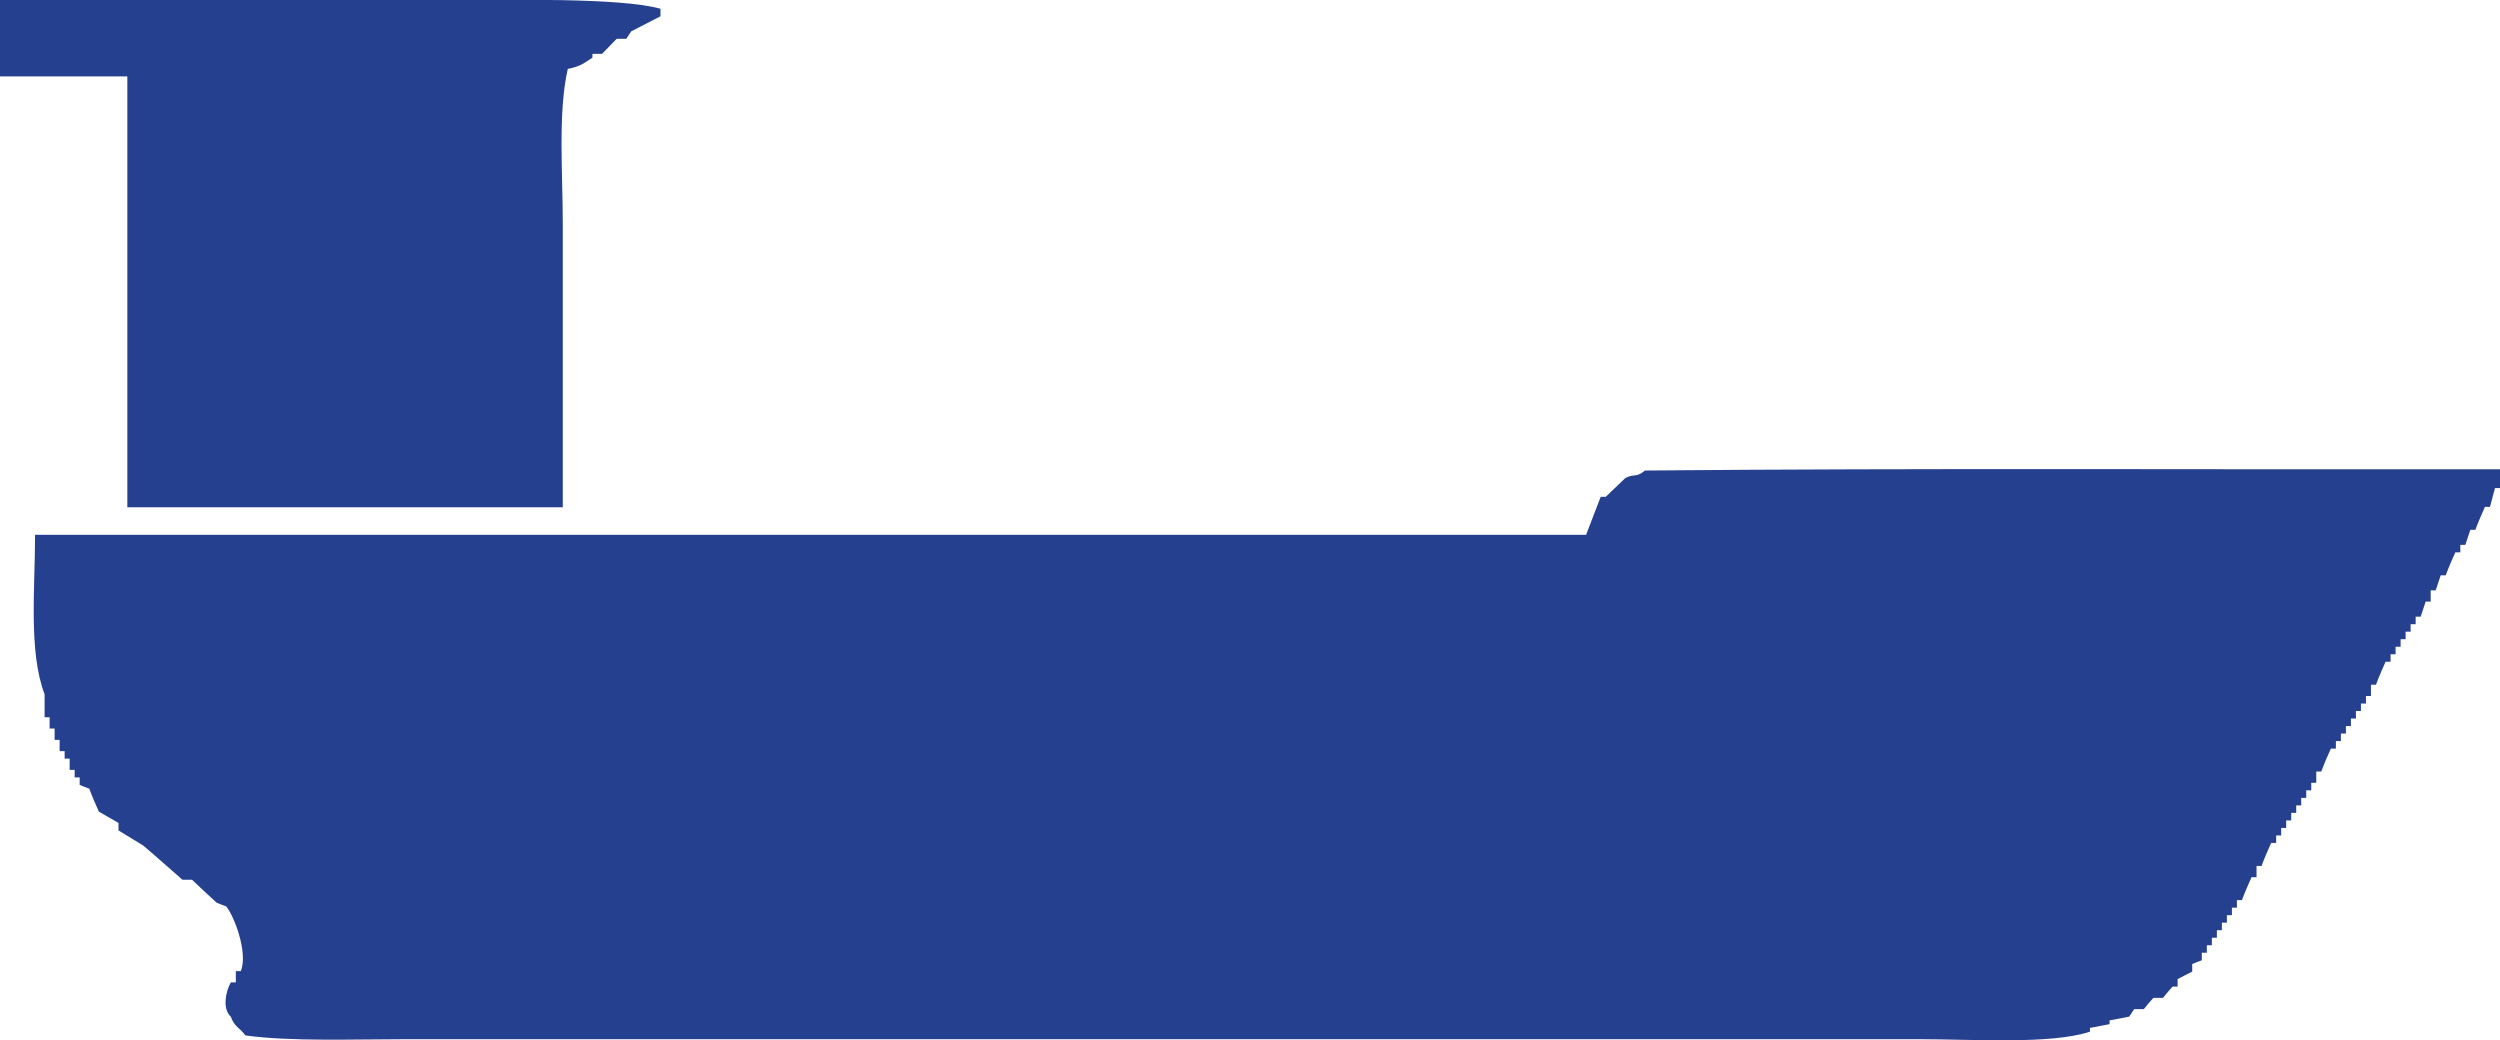
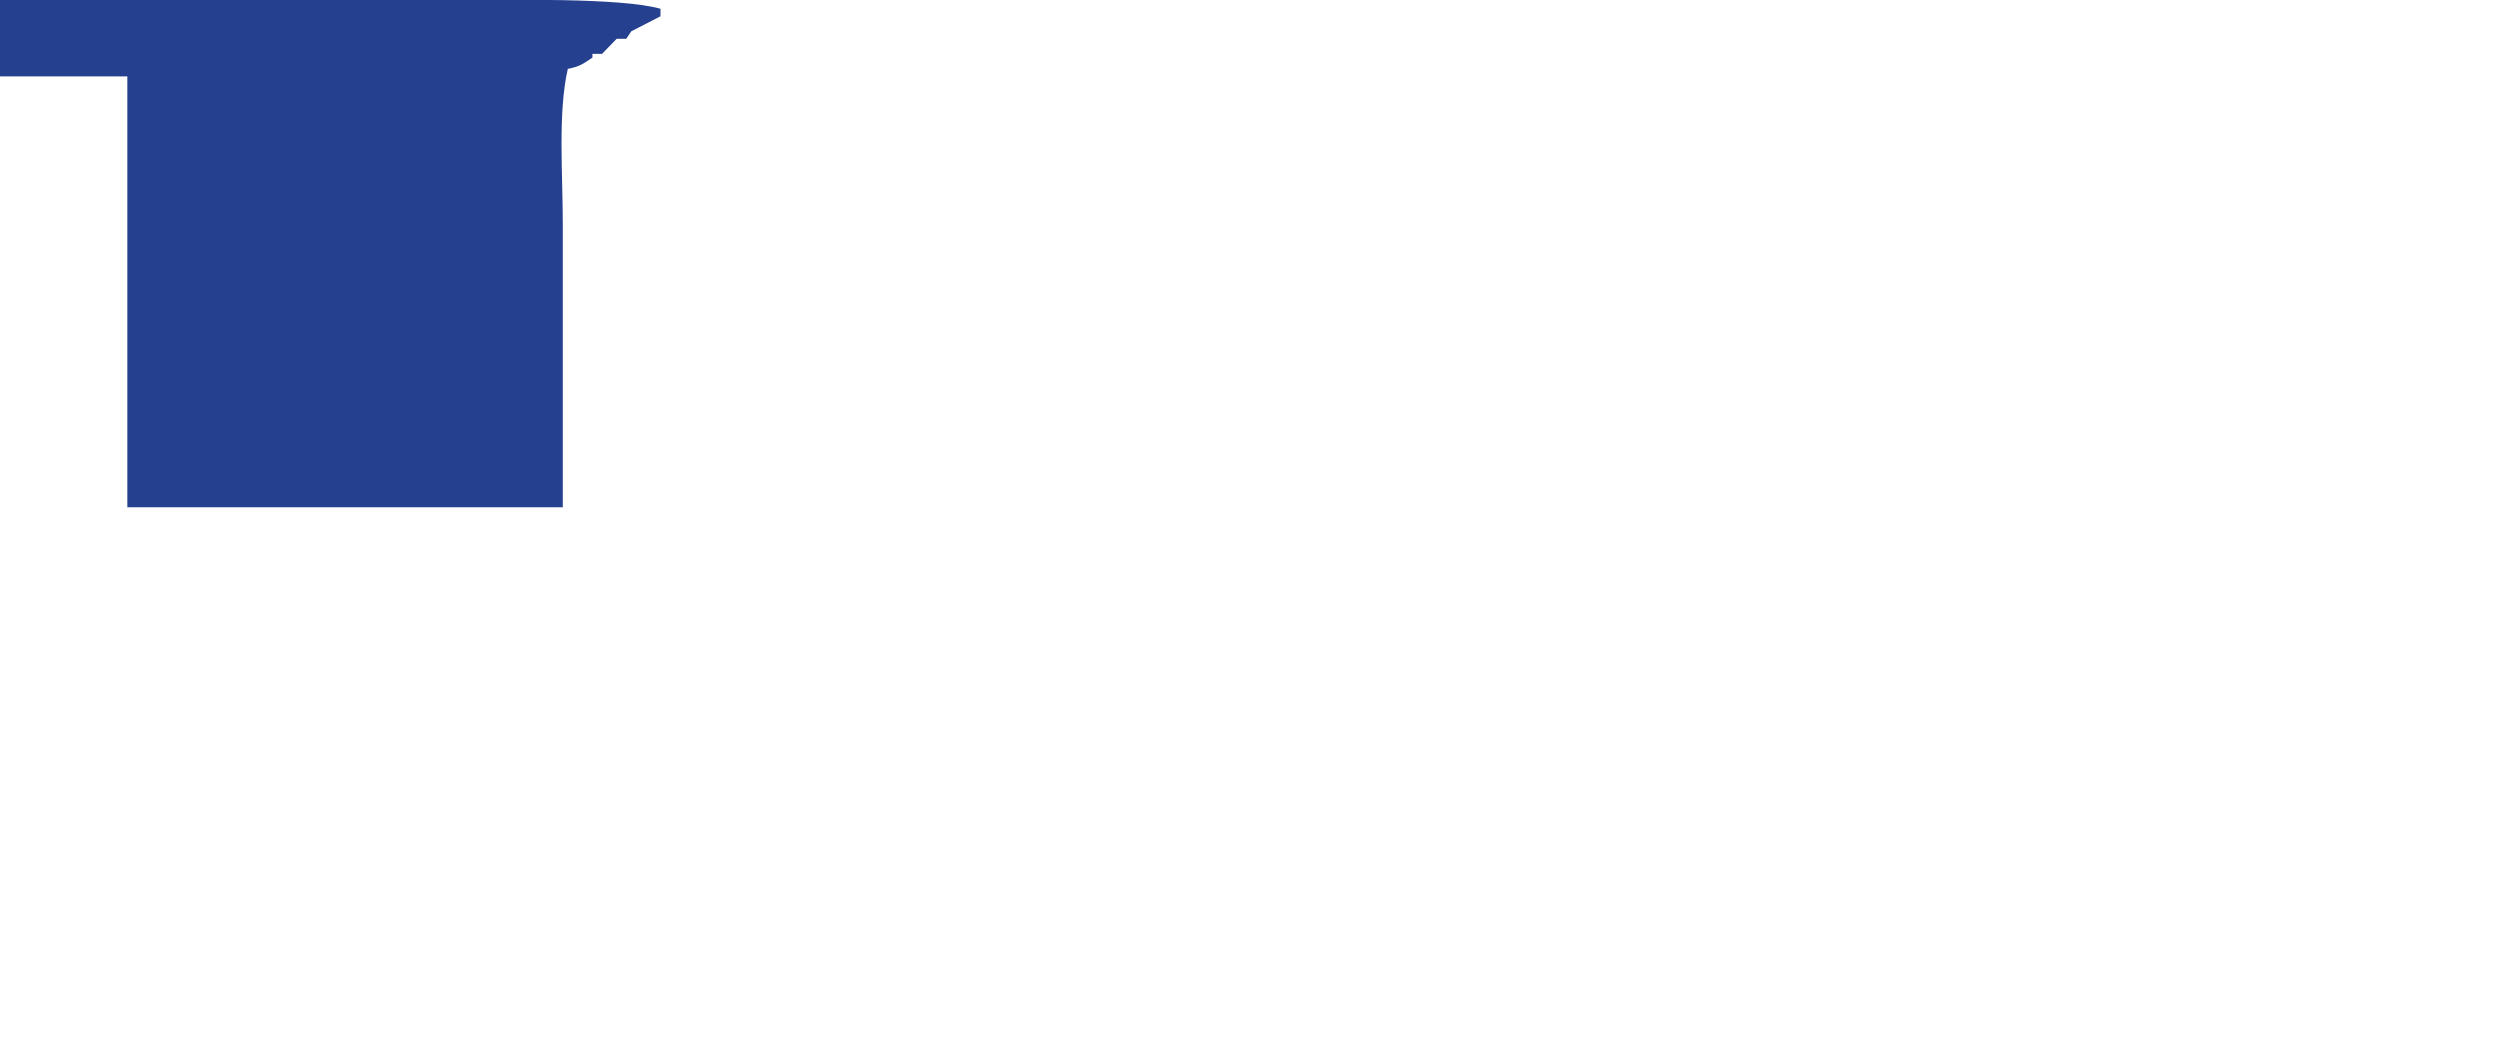
<svg xmlns="http://www.w3.org/2000/svg" version="1.1" id="Layer_1" x="0px" y="0px" viewBox="0 0 598.8 249.2" style="enable-background:new 0 0 598.8 249.2;" xml:space="preserve">
  <style type="text/css">
	.st0{fill:#25408F;}
</style>
  <path class="st0" d="M0,0c36.3,0,72.7,0,109,0c12.7,0,39.7-0.6,49.2,2.1c0,0.6,0,1.2,0,1.8c-2.3,1.2-4.7,2.4-7,3.6  c-0.4,0.6-0.8,1.2-1.2,1.8c-0.8,0-1.6,0-2.3,0c-1.2,1.2-2.3,2.4-3.5,3.6c-0.8,0-1.6,0-2.3,0c0,0.3,0,0.6,0,0.9  c-2,1.3-2.8,2.1-5.9,2.7c-2.4,10.5-1.2,25.1-1.2,37.1c0,22.6,0,45.3,0,67.9c-34.8,0-69.5,0-104.3,0c0-34.4,0-68.8,0-103.2  c-10.2,0-20.3,0-30.5,0C0,12.6,0,5.7,0,0z" />
-   <path class="st0" d="M598.8,112.4c0.4,0.9,0.8,1.8,1.2,2.7c-0.4,0-0.8,0-1.2,0c0,0.6,0,1.2,0,1.8c-0.4,0-0.8,0-1.2,0  c-0.4,1.5-0.8,3-1.2,4.5c-0.4,0-0.8,0-1.2,0c-0.8,1.8-1.6,3.6-2.3,5.5c-0.4,0-0.8,0-1.2,0c-0.4,1.2-0.8,2.4-1.2,3.6  c-0.4,0-0.8,0-1.2,0c0,0.6,0,1.2,0,1.8c-0.4,0-0.8,0-1.2,0c-0.8,1.8-1.6,3.6-2.3,5.5c-0.4,0-0.8,0-1.2,0c-0.4,1.2-0.8,2.4-1.2,3.6  c-0.4,0-0.8,0-1.2,0c0,0.9,0,1.8,0,2.7c-0.4,0-0.8,0-1.2,0c-0.4,1.2-0.8,2.4-1.2,3.6c-0.4,0-0.8,0-1.2,0c0,0.6,0,1.2,0,1.8  c-0.4,0-0.8,0-1.2,0c0,0.6,0,1.2,0,1.8c-0.4,0-0.8,0-1.2,0c0,0.6,0,1.2,0,1.8c-0.4,0-0.8,0-1.2,0c0,0.6,0,1.2,0,1.8  c-0.4,0-0.8,0-1.2,0c0,0.6,0,1.2,0,1.8c-0.4,0-0.8,0-1.2,0c0,0.6,0,1.2,0,1.8c-0.4,0-0.8,0-1.2,0c-0.8,1.8-1.6,3.6-2.3,5.5  c-0.4,0-0.8,0-1.2,0c0,0.9,0,1.8,0,2.7c-0.4,0-0.8,0-1.2,0c0,0.6,0,1.2,0,1.8c-0.4,0-0.8,0-1.2,0c0,0.6,0,1.2,0,1.8  c-0.4,0-0.8,0-1.2,0c0,0.6,0,1.2,0,1.8c-0.4,0-0.8,0-1.2,0c0,0.6,0,1.2,0,1.8c-0.4,0-0.8,0-1.2,0c0,0.6,0,1.2,0,1.8  c-0.4,0-0.8,0-1.2,0c0,0.6,0,1.2,0,1.8c-0.4,0-0.8,0-1.2,0c0,0.6,0,1.2,0,1.8c-0.4,0-0.8,0-1.2,0c-0.8,1.8-1.6,3.6-2.3,5.5  c-0.4,0-0.8,0-1.2,0c0,0.9,0,1.8,0,2.7c-0.4,0-0.8,0-1.2,0c0,0.6,0,1.2,0,1.8c-0.4,0-0.8,0-1.2,0c0,0.6,0,1.2,0,1.8  c-0.4,0-0.8,0-1.2,0c0,0.6,0,1.2,0,1.8c-0.4,0-0.8,0-1.2,0c0,0.6,0,1.2,0,1.8c-0.4,0-0.8,0-1.2,0c0,0.6,0,1.2,0,1.8  c-0.4,0-0.8,0-1.2,0c0,0.6,0,1.2,0,1.8c-0.4,0-0.8,0-1.2,0c0,0.6,0,1.2,0,1.8c-0.4,0-0.8,0-1.2,0c0,0.6,0,1.2,0,1.8  c-0.4,0-0.8,0-1.2,0c-0.8,1.8-1.6,3.6-2.3,5.5c-0.4,0-0.8,0-1.2,0c0,0.9,0,1.8,0,2.7c-0.4,0-0.8,0-1.2,0c-0.8,1.8-1.6,3.6-2.3,5.5  c-0.4,0-0.8,0-1.2,0c0,0.6,0,1.2,0,1.8c-0.4,0-0.8,0-1.2,0c0,0.6,0,1.2,0,1.8c-0.4,0-0.8,0-1.2,0c0,0.6,0,1.2,0,1.8  c-0.4,0-0.8,0-1.2,0c0,0.6,0,1.2,0,1.8c-0.4,0-0.8,0-1.2,0c0,0.6,0,1.2,0,1.8c-0.4,0-0.8,0-1.2,0c0,0.6,0,1.2,0,1.8  c-0.4,0-0.8,0-1.2,0c0,0.6,0,1.2,0,1.8c-0.4,0-0.8,0-1.2,0c0,0.6,0,1.2,0,1.8c-0.8,0.3-1.6,0.6-2.3,0.9c0,0.6,0,1.2,0,1.8  c-1.2,0.6-2.3,1.2-3.5,1.8c0,0.6,0,1.2,0,1.8c-0.4,0-0.8,0-1.2,0c-0.8,0.9-1.6,1.8-2.3,2.7c-0.8,0-1.6,0-2.3,0  c-0.8,0.9-1.6,1.8-2.3,2.7c-0.8,0-1.6,0-2.3,0c-0.4,0.6-0.8,1.2-1.2,1.8c-1.6,0.3-3.1,0.6-4.7,0.9c0,0.3,0,0.6,0,0.9  c-1.6,0.3-3.1,0.6-4.7,0.9c0,0.3,0,0.6,0,0.9c-9.3,3.1-28.1,1.8-41,1.8c-28.5,0-57,0-85.5,0c-69.9,0-139.9,0-209.8,0  c-22.3,0-44.5,0-66.8,0c-12.7,0-27.9,0.6-38.7-0.9c-1.4-1.9-2.6-2-3.5-4.5c-2.1-1.9-1.2-6.1,0-8.2c0.4,0,0.8,0,1.2,0  c0-0.9,0-1.8,0-2.7c0.4,0,0.8,0,1.2,0c1.8-4.5-1.7-13.4-3.5-15.5c-0.8-0.3-1.6-0.6-2.3-0.9c-2-1.8-3.9-3.6-5.9-5.5  c-0.8,0-1.6,0-2.3,0c-3.1-2.7-6.2-5.5-9.4-8.2c-2-1.2-3.9-2.4-5.9-3.6c0-0.6,0-1.2,0-1.8c-1.6-0.9-3.1-1.8-4.7-2.7  c-0.8-1.8-1.6-3.6-2.3-5.5c-0.8-0.3-1.6-0.6-2.3-0.9c0-0.6,0-1.2,0-1.8c-0.4,0-0.8,0-1.2,0c0-0.6,0-1.2,0-1.8c-0.4,0-0.8,0-1.2,0  c0-0.9,0-1.8,0-2.7c-0.4,0-0.8,0-1.2,0c0-0.6,0-1.2,0-1.8c-0.4,0-0.8,0-1.2,0c0-0.9,0-1.8,0-2.7c-0.4,0-0.8,0-1.2,0  c0-0.9,0-1.8,0-2.7c-0.4,0-0.8,0-1.2,0c0-0.9,0-1.8,0-2.7c-0.4,0-0.8,0-1.2,0c0-1.8,0-3.6,0-5.5C6.8,156,8.4,141,8.4,128.1  c123.8,0,247.7,0,371.5,0c1.2-3,2.3-6.1,3.5-9.1c0.4,0,0.8,0,1.2,0c1.6-1.5,3.1-3,4.7-4.5c2-1.1,2.6,0,4.7-1.8  C460.6,112.1,531.2,112.5,598.8,112.4z" />
</svg>